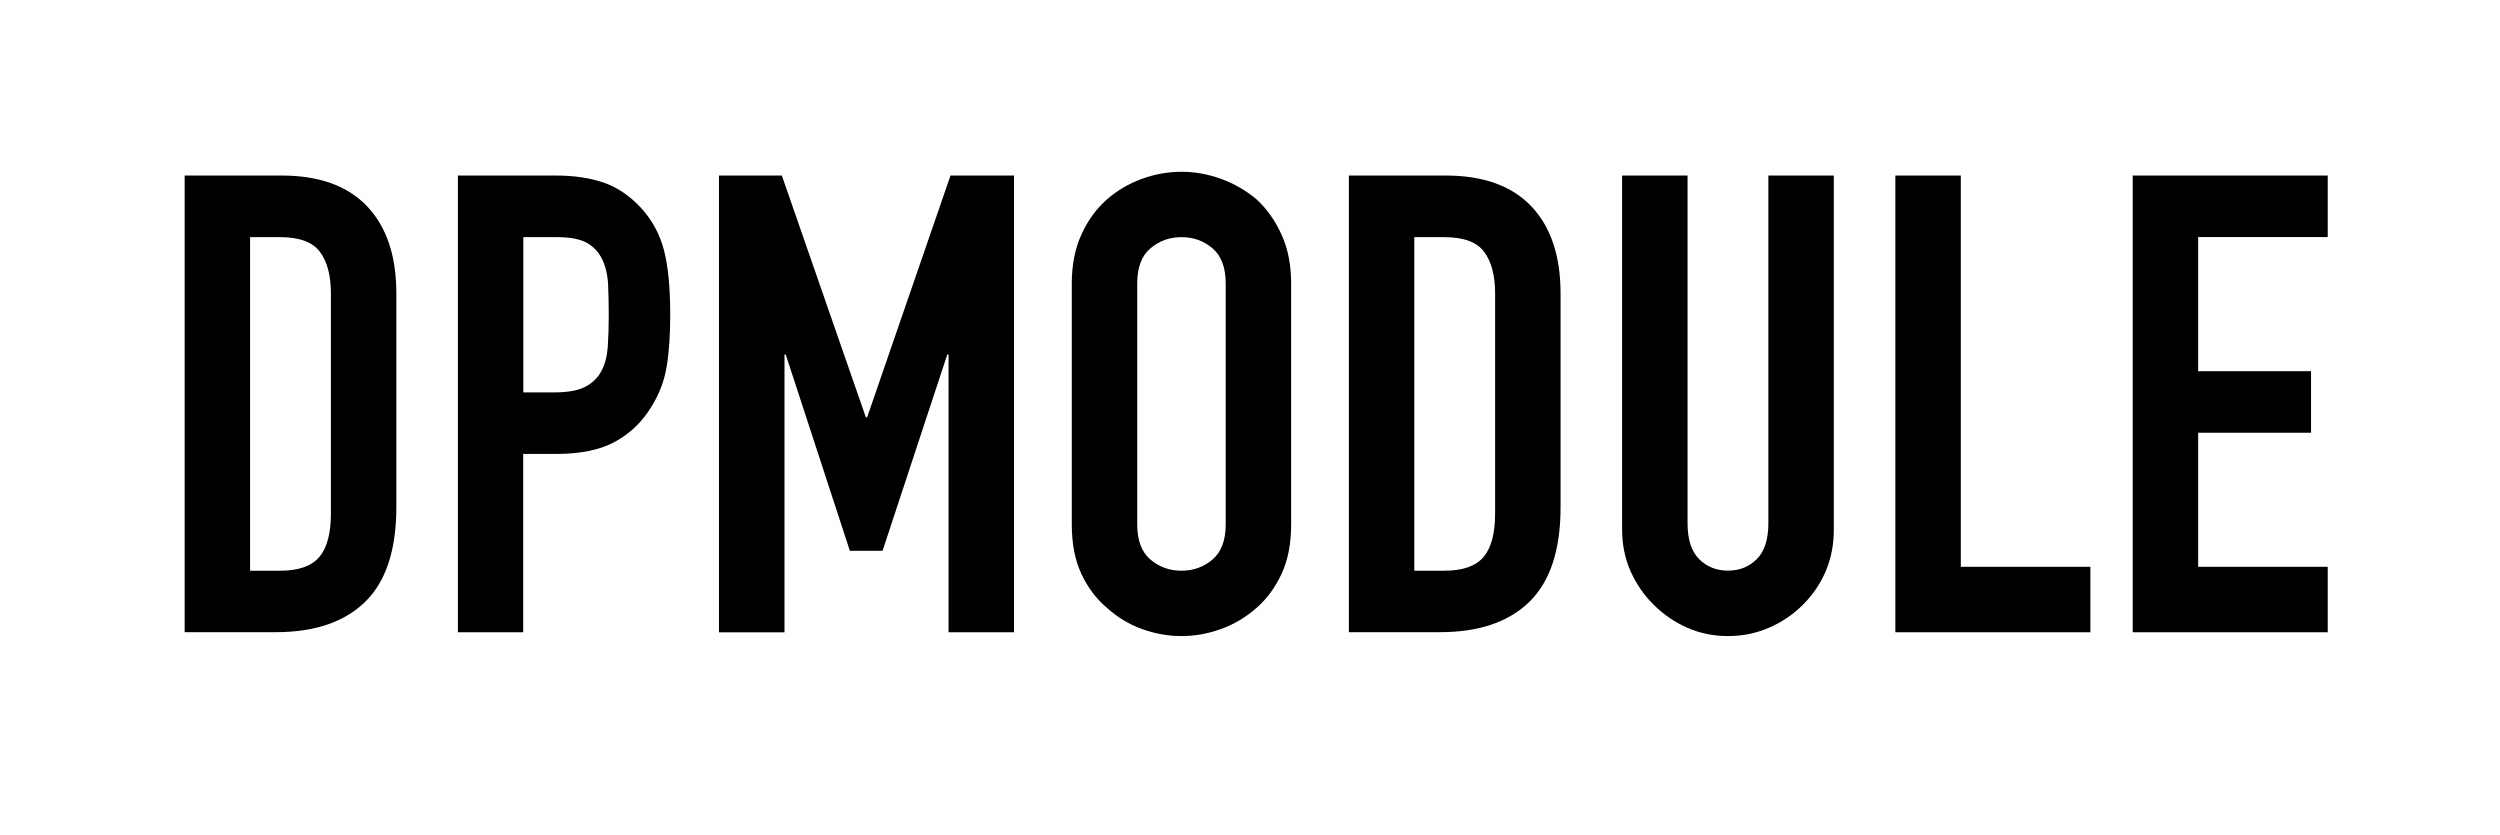
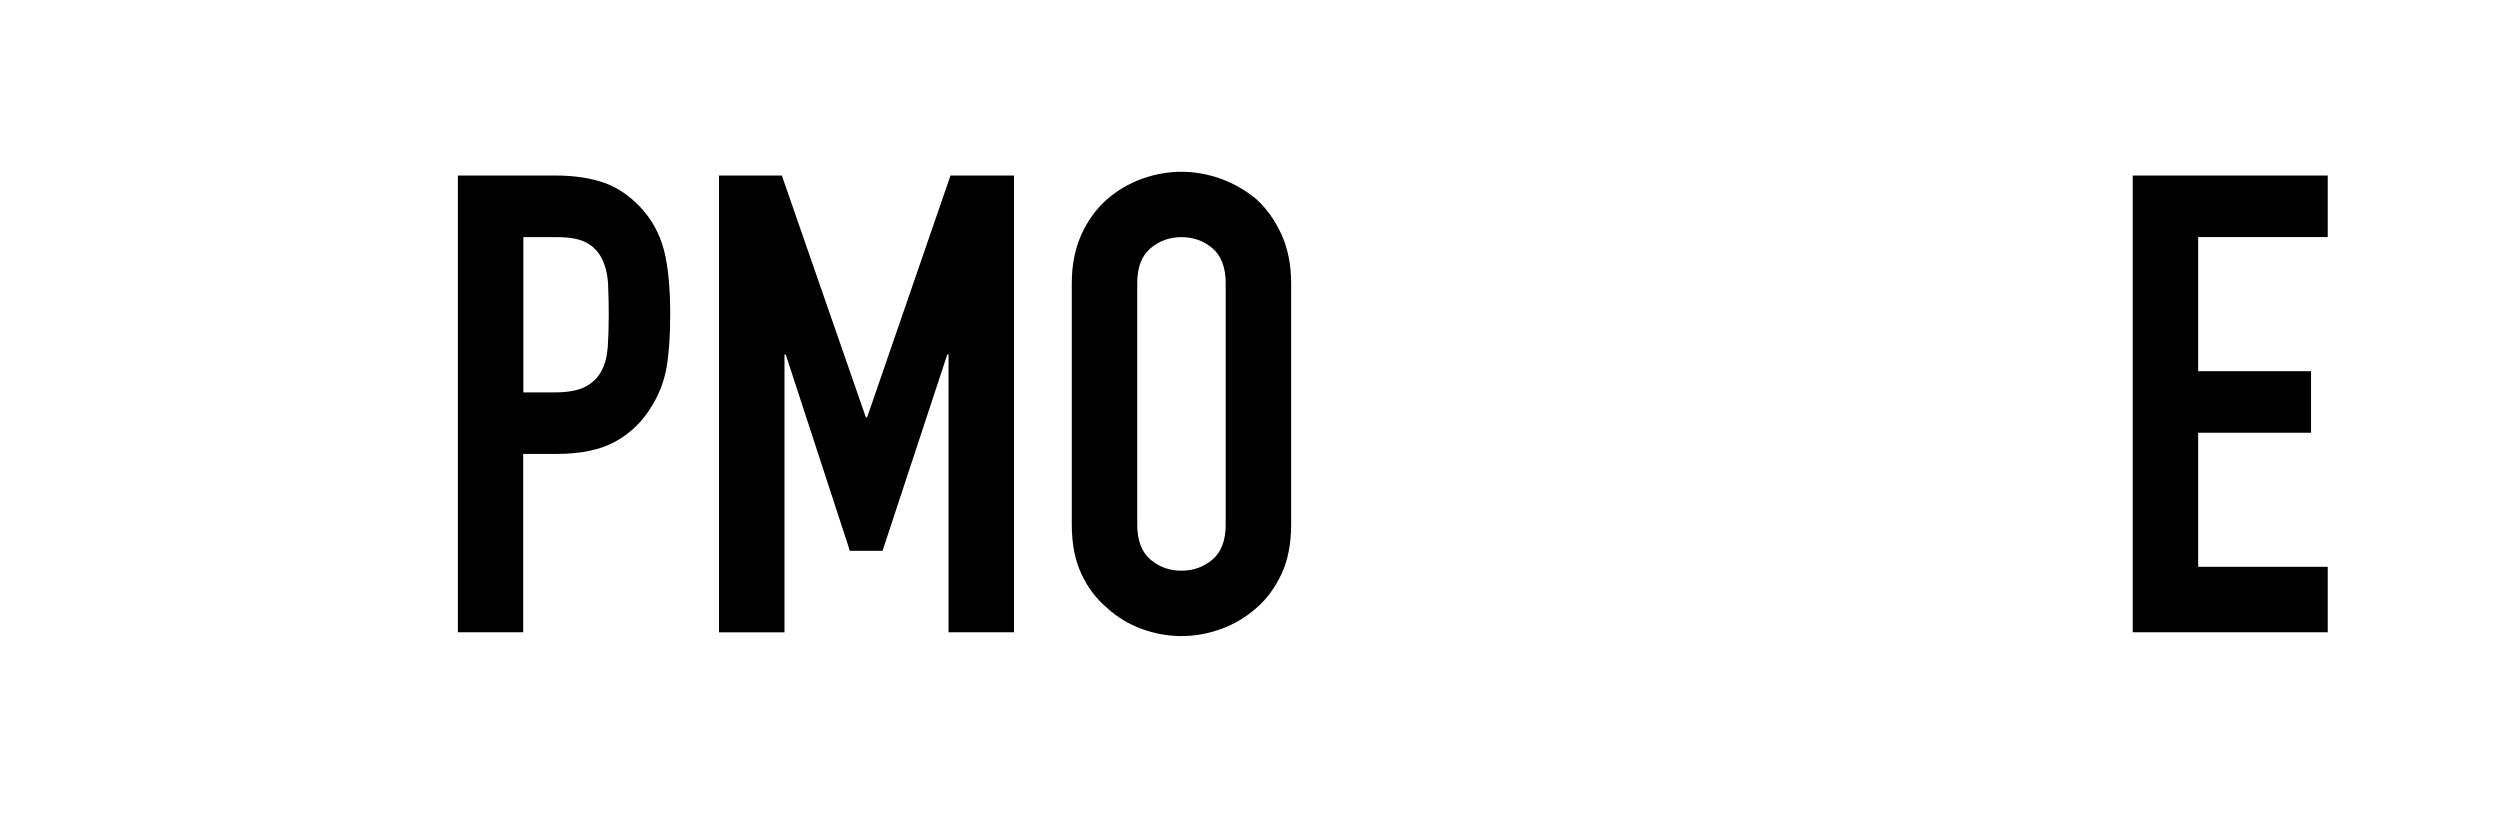
<svg xmlns="http://www.w3.org/2000/svg" version="1.1" id="Слой_1" x="0px" y="0px" viewBox="0 0 359.47 120" style="enable-background:new 0 0 359.47 120;" xml:space="preserve">
  <g>
-     <path d="M26.55,90.91V25.24h13.93c5.41,0,9.51,1.48,12.31,4.43c2.8,2.95,4.2,7.13,4.2,12.54v30.71c0,6.15-1.49,10.68-4.47,13.6   c-2.98,2.92-7.27,4.38-12.87,4.38H26.55z M35.96,34.1v47.96h4.33c2.64,0,4.52-0.66,5.63-1.98c1.11-1.32,1.66-3.4,1.66-6.23V42.21   c0-2.58-0.52-4.58-1.57-5.99c-1.05-1.41-2.95-2.12-5.72-2.12H35.96z" />
    <path d="M65.84,90.91V25.24h14.11c2.58,0,4.86,0.34,6.83,1.01c1.97,0.68,3.75,1.88,5.35,3.6c1.6,1.72,2.7,3.74,3.32,6.04   c0.61,2.31,0.92,5.43,0.92,9.36c0,2.95-0.17,5.44-0.51,7.47c-0.34,2.03-1.06,3.94-2.17,5.72c-1.29,2.15-3.01,3.83-5.17,5.03   c-2.15,1.2-4.98,1.8-8.49,1.8h-4.8v25.64H65.84z M75.25,34.1v22.32h4.52c1.9,0,3.38-0.28,4.43-0.83c1.04-0.55,1.81-1.32,2.31-2.31   c0.49-0.92,0.78-2.06,0.88-3.41c0.09-1.35,0.14-2.86,0.14-4.52c0-1.54-0.03-3-0.09-4.38c-0.06-1.38-0.34-2.6-0.83-3.64   c-0.49-1.04-1.23-1.84-2.21-2.4c-0.98-0.55-2.4-0.83-4.24-0.83H75.25z" />
    <path d="M103.38,90.91V25.24h9.04l12.08,34.77h0.18l11.99-34.77h9.13v65.67h-9.41V50.97h-0.18L126.9,79.2h-4.7l-9.22-28.22h-0.18   v39.94H103.38z" />
    <path d="M154.11,40.74c0-2.64,0.46-4.98,1.38-7.01c0.92-2.03,2.15-3.72,3.69-5.07c1.48-1.29,3.15-2.27,5.03-2.95   c1.88-0.68,3.77-1.01,5.67-1.01c1.91,0,3.8,0.34,5.67,1.01c1.87,0.68,3.58,1.66,5.12,2.95c1.48,1.35,2.67,3.04,3.6,5.07   c0.92,2.03,1.38,4.37,1.38,7.01v34.68c0,2.77-0.46,5.13-1.38,7.1c-0.92,1.97-2.12,3.6-3.6,4.89c-1.54,1.35-3.24,2.37-5.12,3.04   c-1.88,0.68-3.77,1.01-5.67,1.01c-1.91,0-3.8-0.34-5.67-1.01c-1.88-0.68-3.55-1.69-5.03-3.04c-1.54-1.29-2.77-2.92-3.69-4.89   c-0.92-1.97-1.38-4.33-1.38-7.1V40.74z M163.52,75.42c0,2.28,0.63,3.95,1.89,5.03c1.26,1.08,2.75,1.61,4.47,1.61   c1.72,0,3.21-0.54,4.47-1.61c1.26-1.08,1.89-2.75,1.89-5.03V40.74c0-2.27-0.63-3.95-1.89-5.03c-1.26-1.08-2.75-1.61-4.47-1.61   c-1.72,0-3.21,0.54-4.47,1.61c-1.26,1.08-1.89,2.75-1.89,5.03V75.42z" />
-     <path d="M193.95,90.91V25.24h13.93c5.41,0,9.51,1.48,12.31,4.43c2.8,2.95,4.2,7.13,4.2,12.54v30.71c0,6.15-1.49,10.68-4.47,13.6   c-2.98,2.92-7.27,4.38-12.87,4.38H193.95z M203.36,34.1v47.96h4.33c2.64,0,4.52-0.66,5.63-1.98c1.11-1.32,1.66-3.4,1.66-6.23V42.21   c0-2.58-0.52-4.58-1.57-5.99c-1.05-1.41-2.95-2.12-5.72-2.12H203.36z" />
-     <path d="M263.68,25.24v50.91c0,2.15-0.38,4.14-1.15,5.95c-0.77,1.81-1.86,3.43-3.28,4.84c-1.41,1.42-3.04,2.52-4.89,3.32   c-1.85,0.8-3.81,1.2-5.9,1.2c-2.09,0-4.04-0.4-5.86-1.2c-1.81-0.8-3.43-1.91-4.84-3.32c-1.42-1.41-2.52-3.03-3.32-4.84   c-0.8-1.81-1.2-3.8-1.2-5.95V25.24h9.41v49.99c0,2.34,0.55,4.06,1.66,5.16c1.11,1.11,2.49,1.66,4.15,1.66s3.04-0.55,4.15-1.66   c1.11-1.11,1.66-2.83,1.66-5.16V25.24H263.68z" />
-     <path d="M272.53,90.91V25.24h9.41V81.5h18.63v9.41H272.53z" />
    <path d="M306.66,90.91V25.24h28.04v8.85h-18.63v19.28h16.23v8.85h-16.23V81.5h18.63v9.41H306.66z" />
  </g>
</svg>